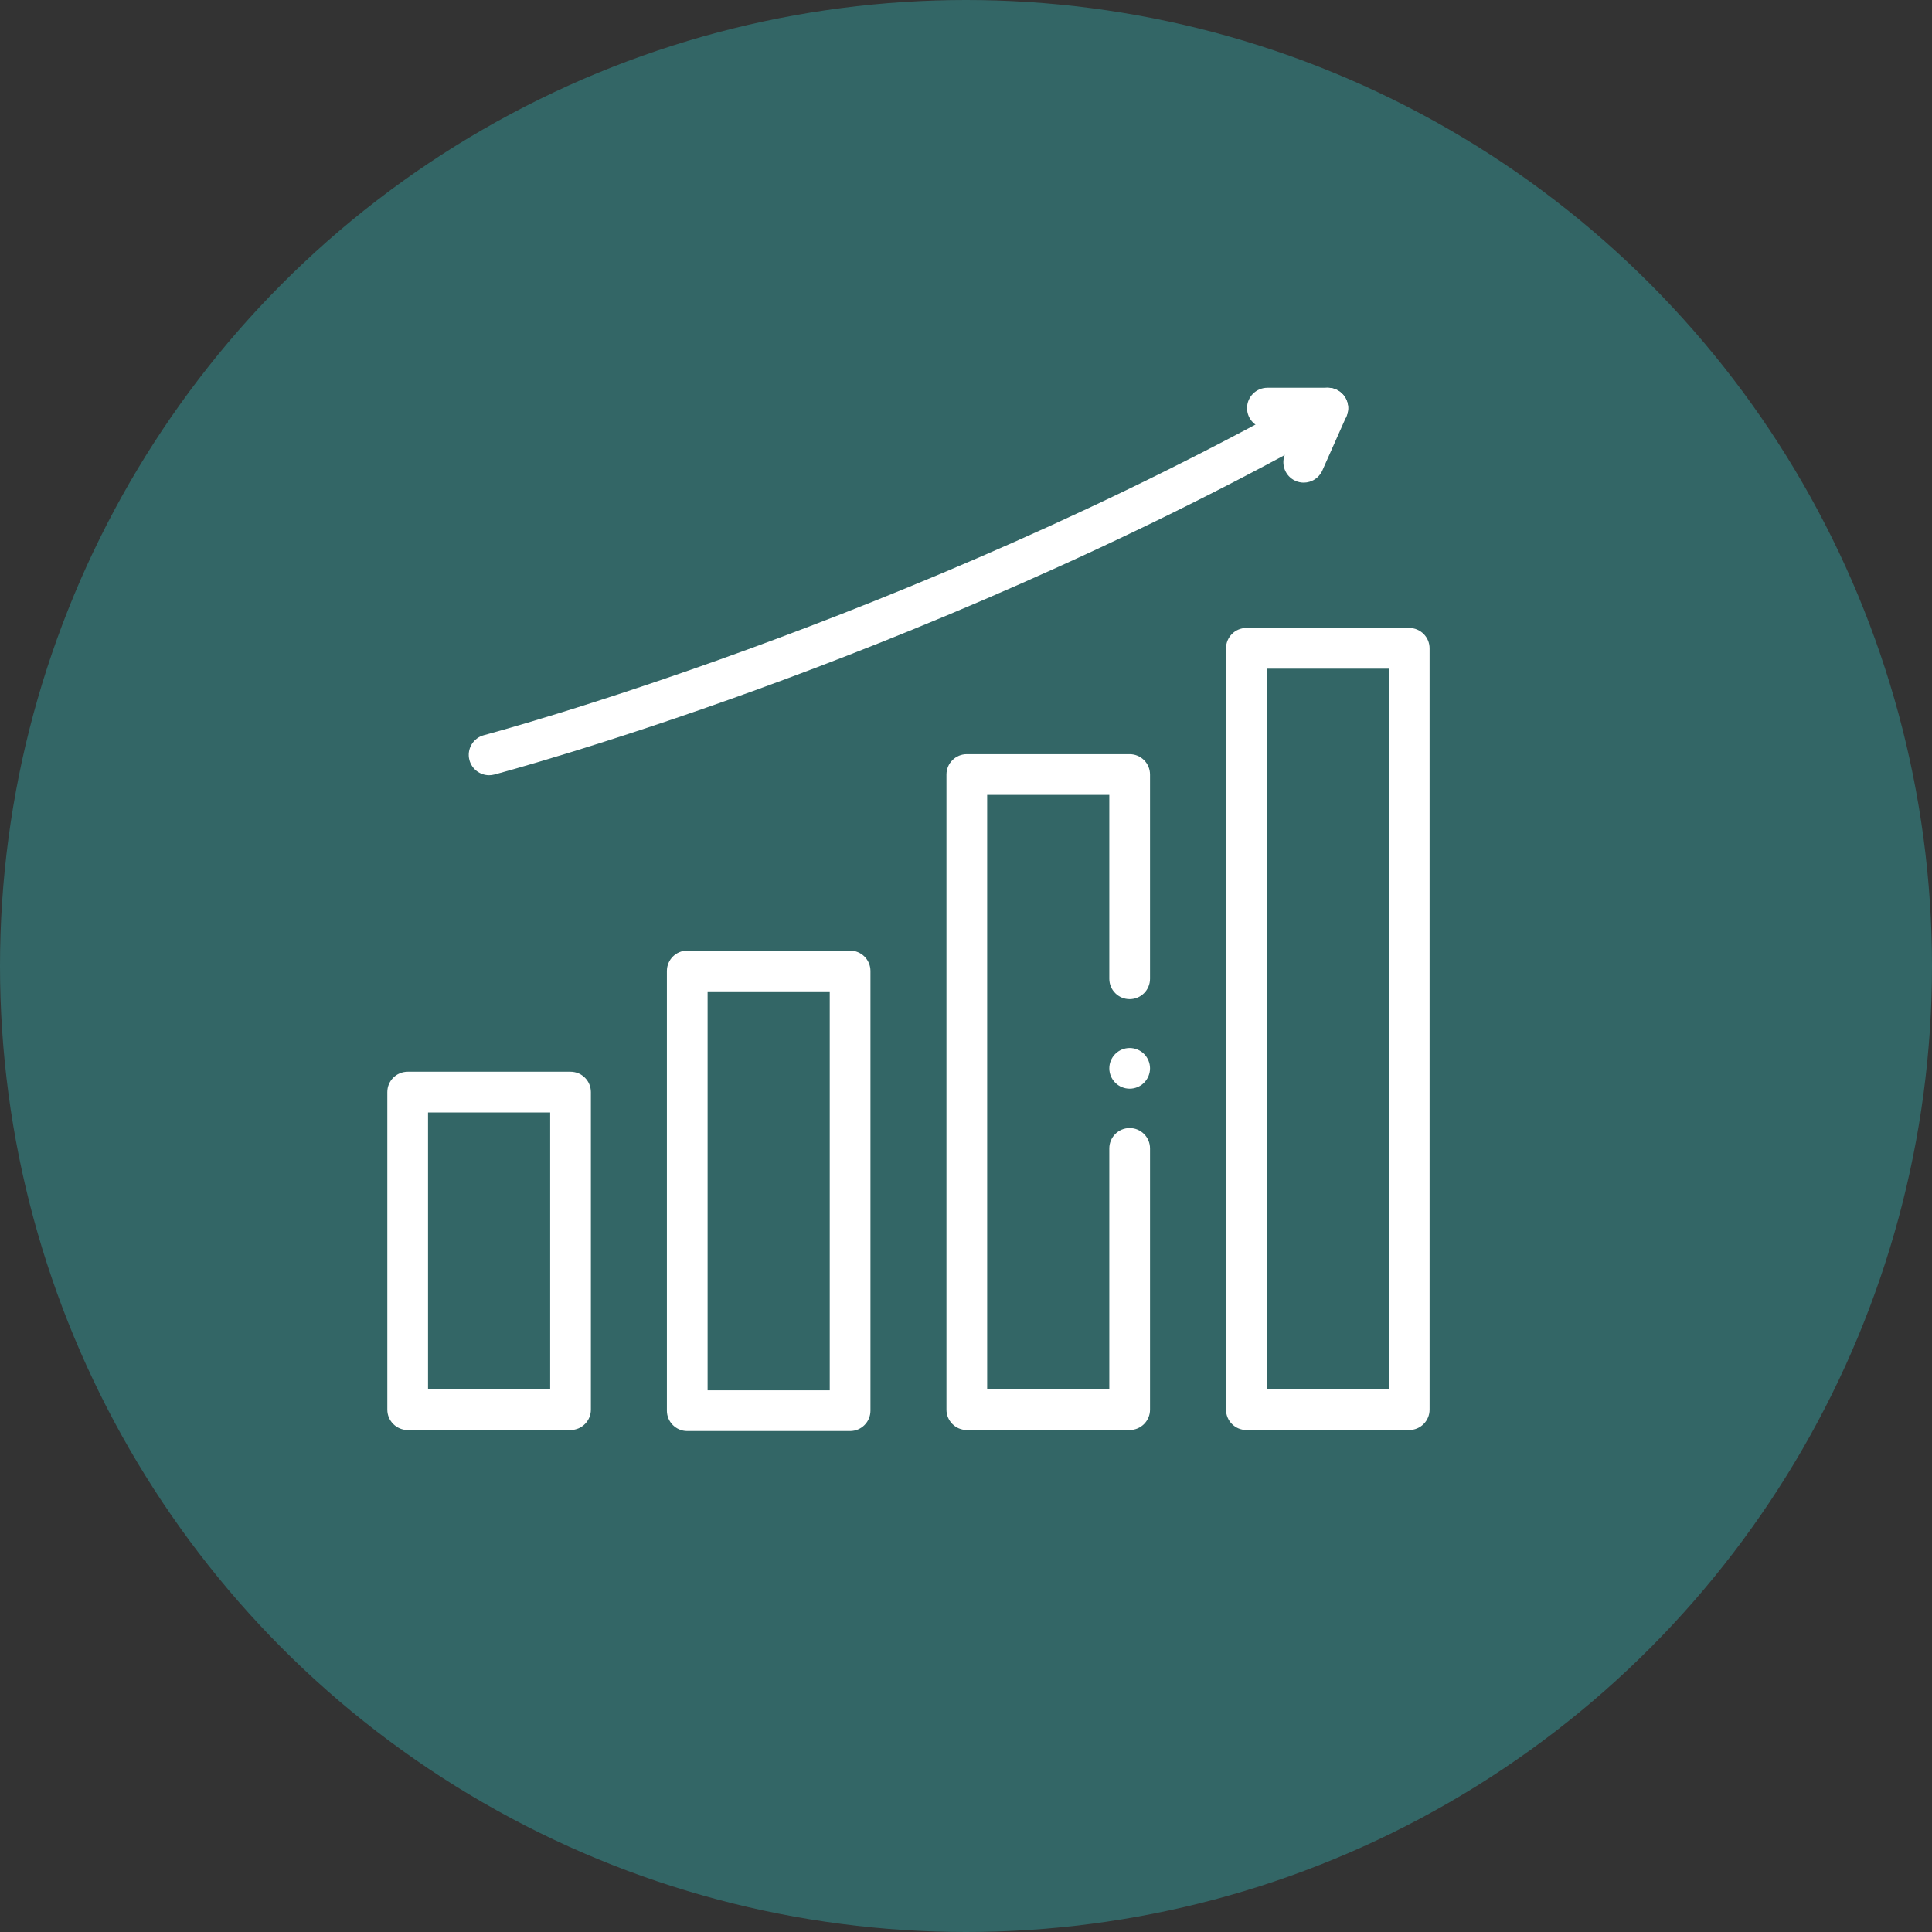
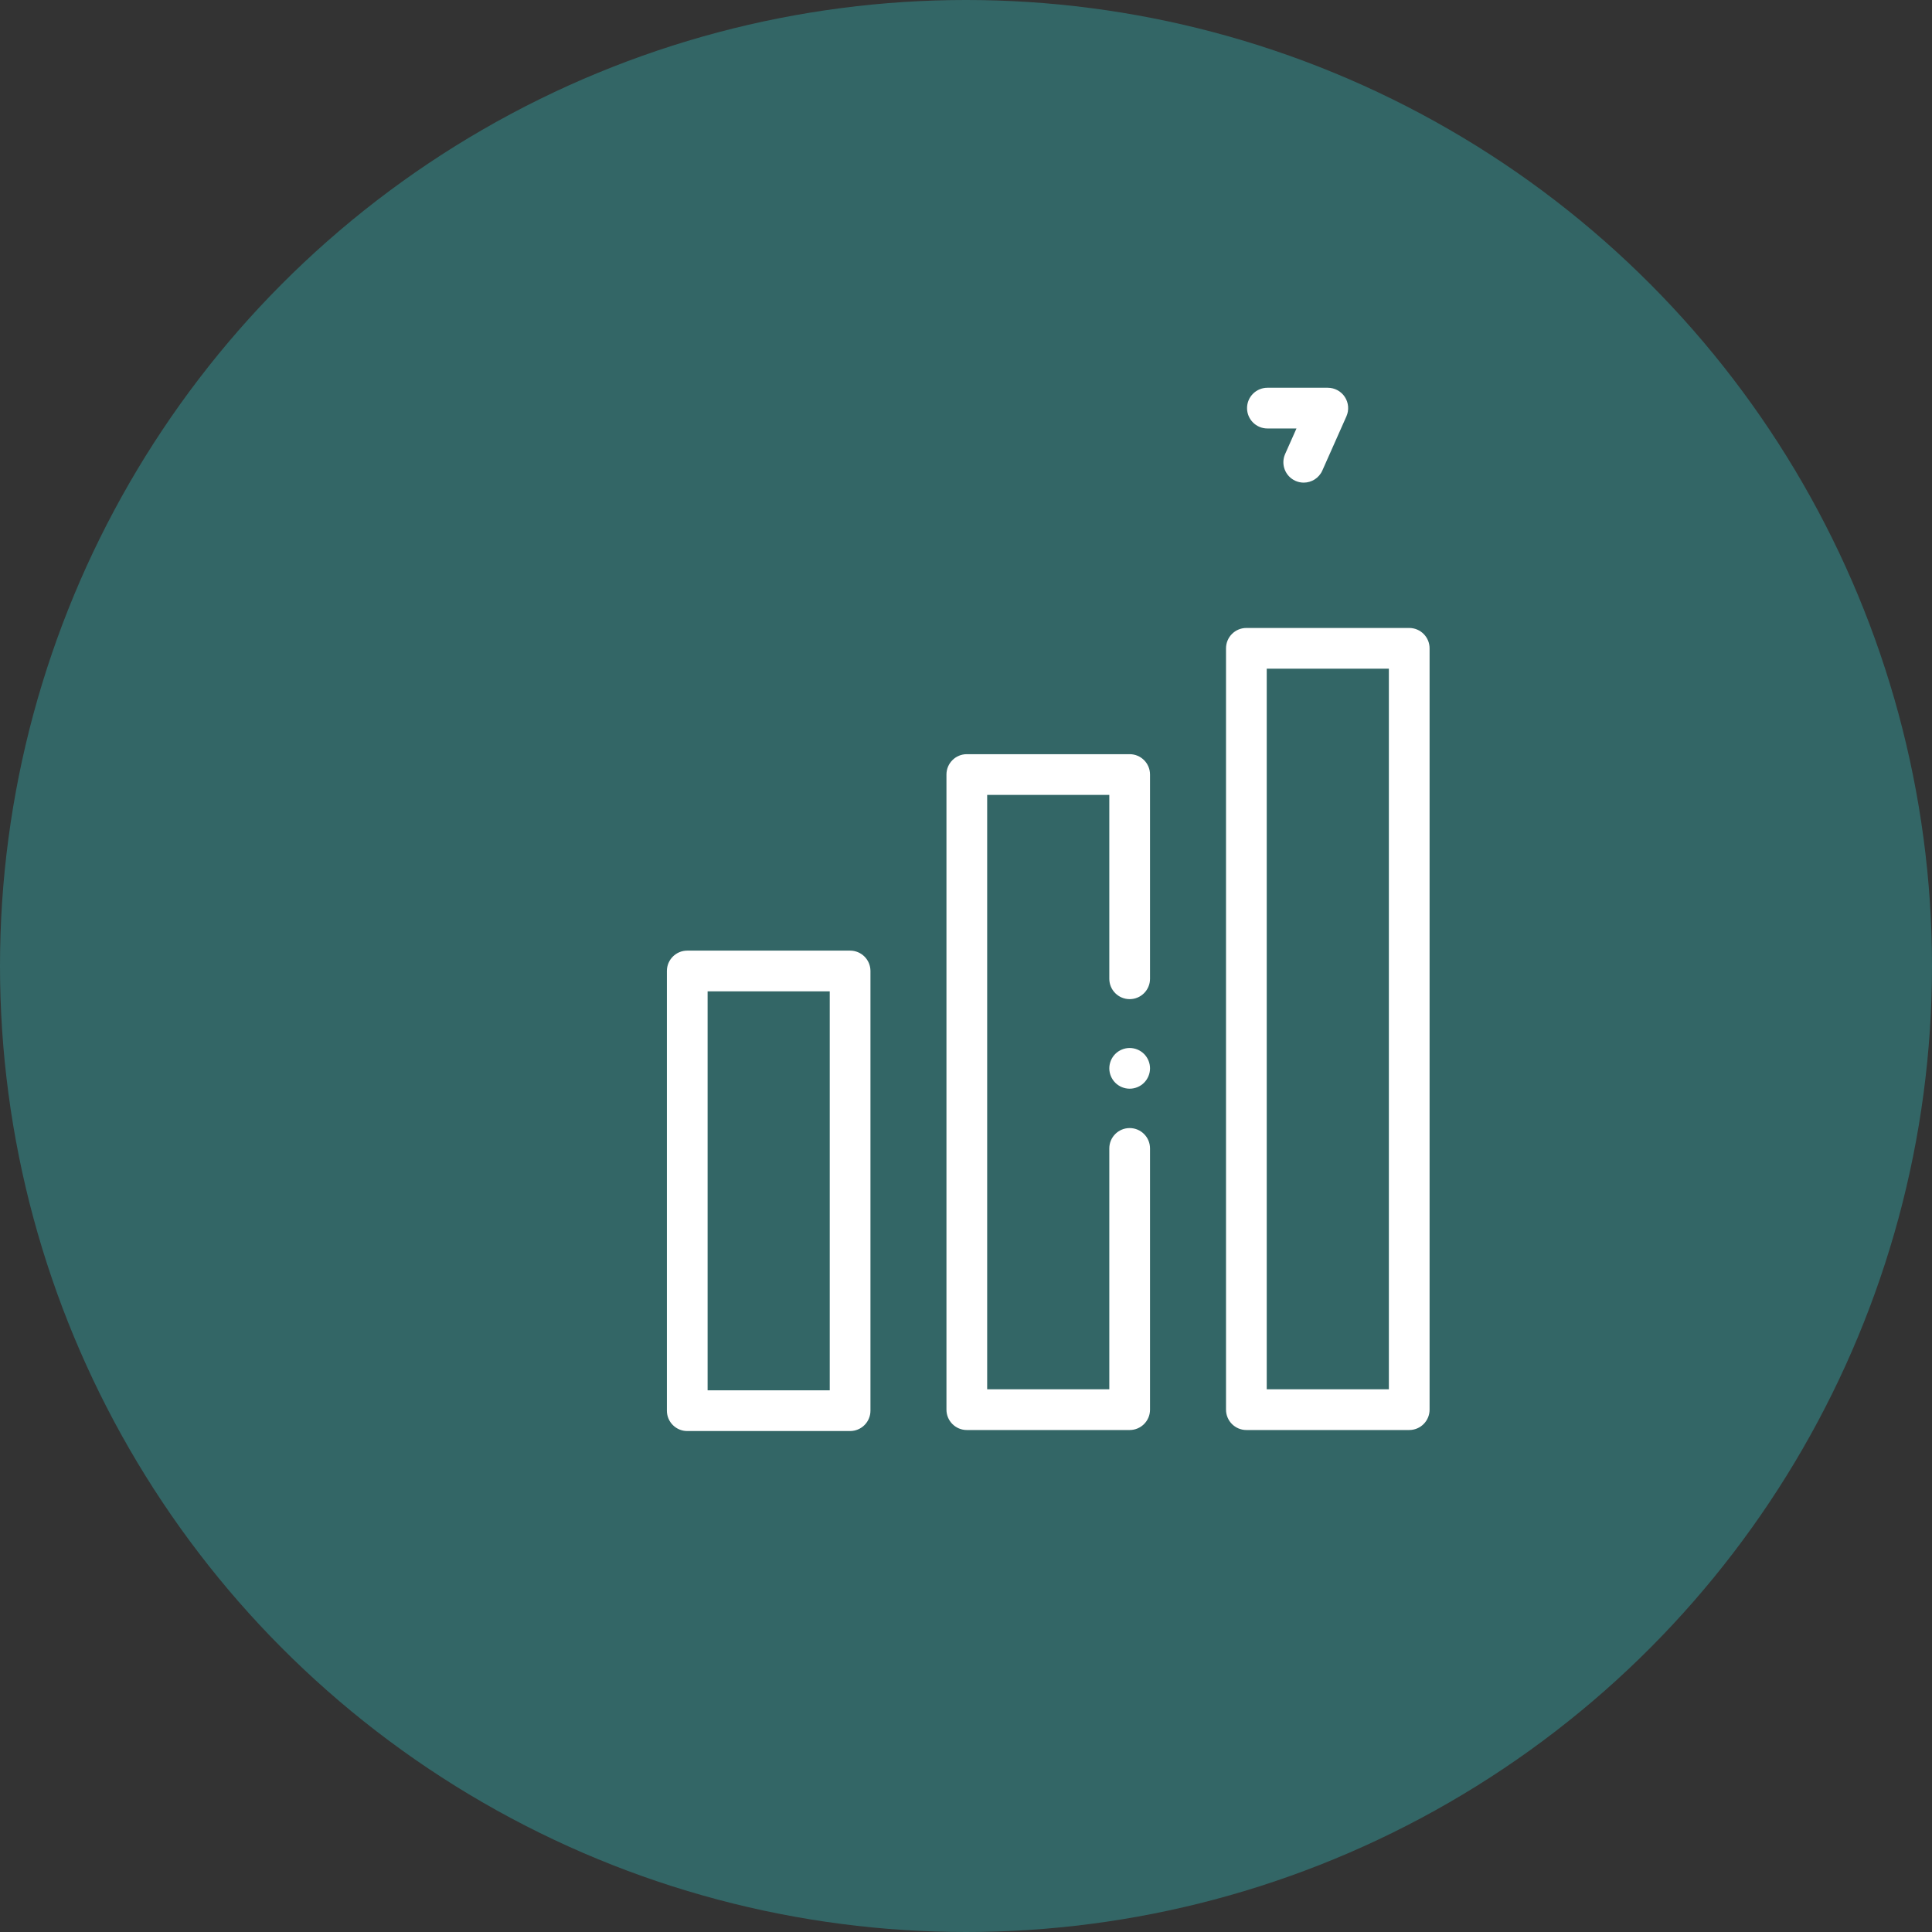
<svg xmlns="http://www.w3.org/2000/svg" version="1.1" width="512" height="512" x="0" y="0" viewBox="0 0 512 512" style="enable-background:new 0 0 512 512" xml:space="preserve" class="">
  <rect x="0" y="0" width="512" height="512" fill="#333333" stroke="none" />
  <circle r="256" cx="256" cy="256" fill="#336666" shape="circle" />
  <g transform="matrix(0.54,0,0,0.54,102.645,102.76)">
-     <path d="m89.91 511.5h-79.918c-5.52 0-9.992-4.473-9.992-9.988v-155.848c0-5.52 4.473-9.992 9.992-9.992h79.918c5.52 0 9.992 4.473 9.992 9.992v155.848c0 5.516-4.473 9.988-9.992 9.988zm-69.93-19.98h59.941v-135.867h-59.941zm0 0" fill="#ffffff" data-original="#000000" class="" />
    <path d="m227.109 512h-79.922c-5.516 0-9.988-4.473-9.988-9.988v-215.789c0-5.52 4.473-9.992 9.988-9.992h79.922c5.52 0 9.992 4.473 9.992 9.992v215.789c0 5.516-4.473 9.988-9.992 9.988zm-69.93-19.98h59.941v-195.809h-59.941zm0 0" fill="#ffffff" data-original="#000000" class="" />
    <path d="m364.309 511.5h-79.922c-5.516 0-9.988-4.473-9.988-9.988v-311.695c0-5.52 4.473-9.992 9.988-9.992h79.922c5.52 0 9.992 4.473 9.992 9.992v100.234c0 5.52-4.473 9.992-9.992 9.992-5.516 0-9.988-4.473-9.988-9.992v-90.246h-59.941v291.715h59.941v-118.215c0-5.52 4.473-9.992 9.988-9.992 5.52 0 9.992 4.473 9.992 9.992v128.207c0 5.516-4.473 9.988-9.992 9.988zm0 0" fill="#ffffff" data-original="#000000" class="" />
    <path d="m364.312 343.996c-2.637 0-5.203-1.059-7.062-2.93-1.867-1.855-2.926-4.434-2.926-7.062 0-2.625 1.059-5.203 2.926-7.062 1.859-1.859 4.426-2.926 7.062-2.926 2.629 0 5.207 1.066 7.062 2.926 1.859 1.859 2.93 4.438 2.93 7.062 0 2.629-1.07 5.207-2.93 7.062-1.855 1.871-4.434 2.93-7.062 2.93zm0 0" fill="#ffffff" data-original="#000000" class="" />
    <path d="m501.508 511.5h-79.922c-5.516 0-9.988-4.473-9.988-9.988v-373.633c0-5.52 4.473-9.992 9.988-9.992h79.922c5.516 0 9.992 4.473 9.992 9.992v373.633c0 5.516-4.473 9.988-9.992 9.988zm-69.93-19.98h59.941v-353.652h-59.941zm0 0" fill="#ffffff" data-original="#000000" class="" />
-     <path d="m49.945 190.152c-4.426 0-8.473-2.965-9.652-7.445-1.406-5.332 1.773-10.801 7.109-12.207 2.047-.543 207.012-55.336 409.246-169.211 4.805-2.711 10.895-1.008 13.605 3.801 2.707 4.809 1.004 10.898-3.805 13.605-106.902 60.199-213.695 103.5-284.461 129.227-76.715 27.891-128.973 41.762-129.488 41.898-.855.223-1.711.332-2.555.332zm0 0" fill="#ffffff" data-original="#000000" class="" />
    <path d="m449.73 46.559c-1.352 0-2.73-.277-4.051-.863-5.043-2.242-7.312-8.145-5.07-13.188l5.566-12.523h-14.266c-5.516 0-9.992-4.473-9.992-9.992 0-5.516 4.477-9.988 9.992-9.988h29.637c3.383 0 6.535 1.707 8.379 4.547 1.844 2.836 2.125 6.41.75 9.5l-11.809 26.57c-1.656 3.723-5.309 5.938-9.137 5.938zm0 0" fill="#ffffff" data-original="#000000" class="" />
  </g>
</svg>